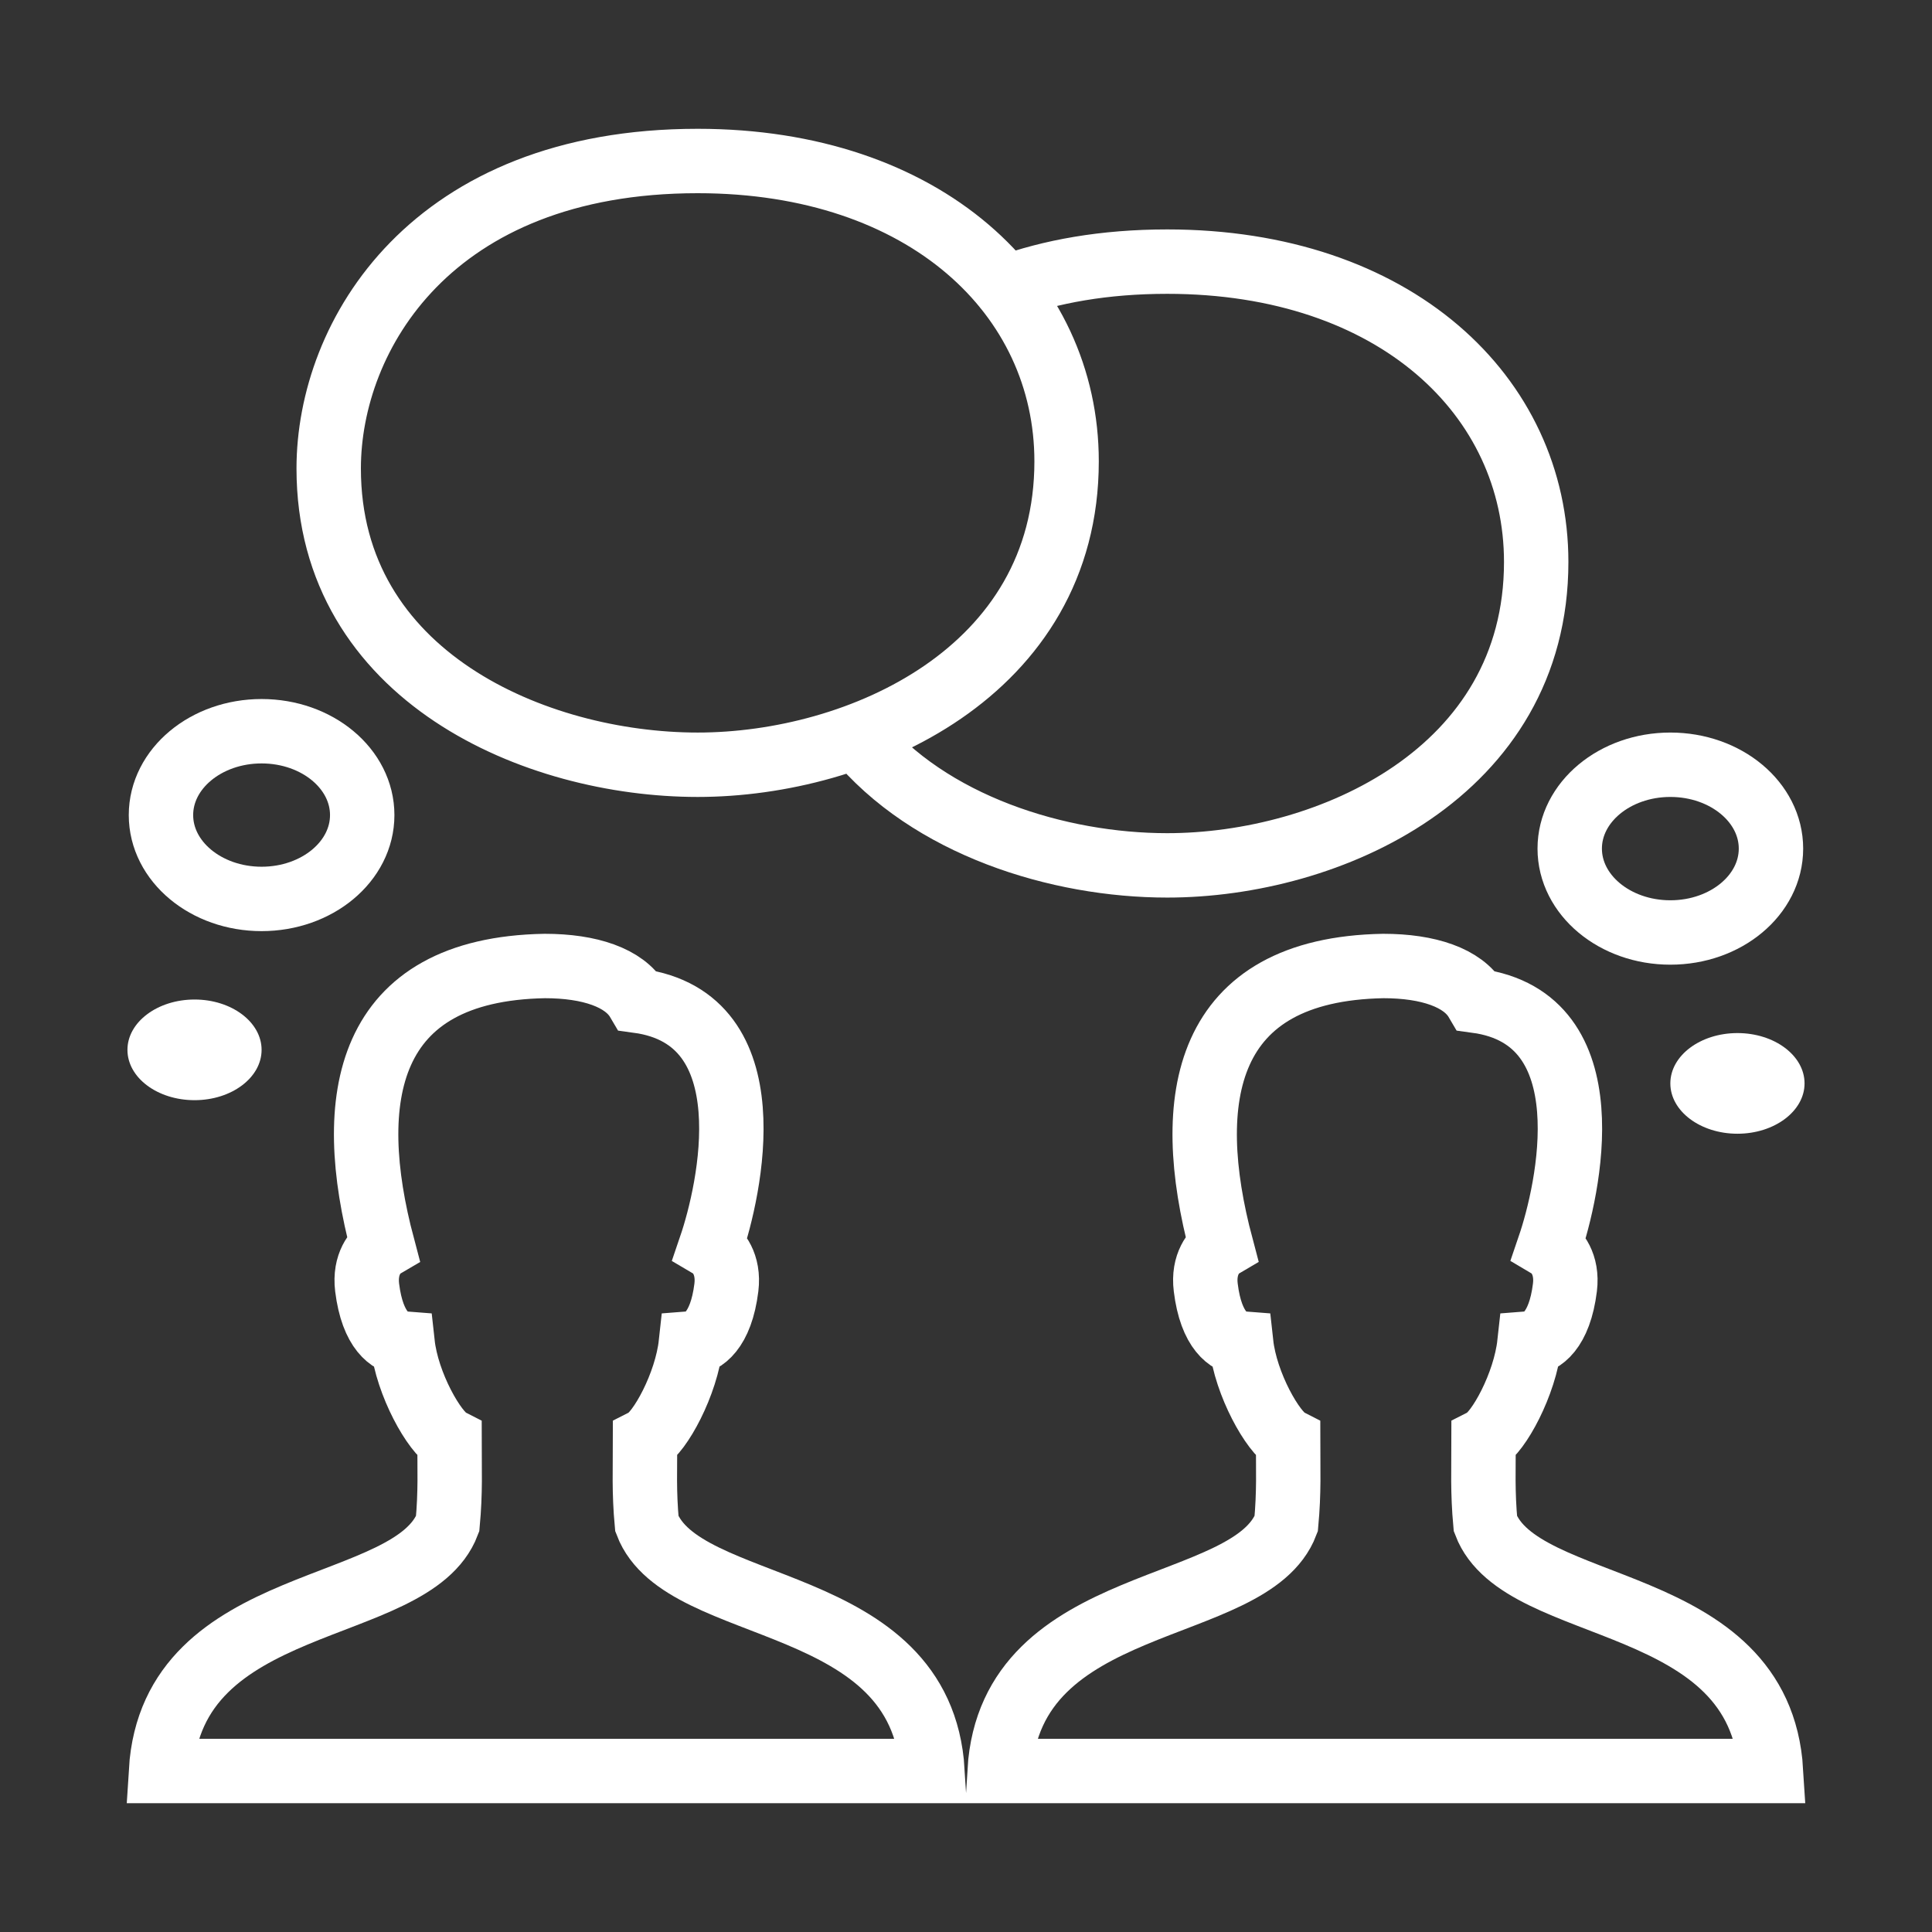
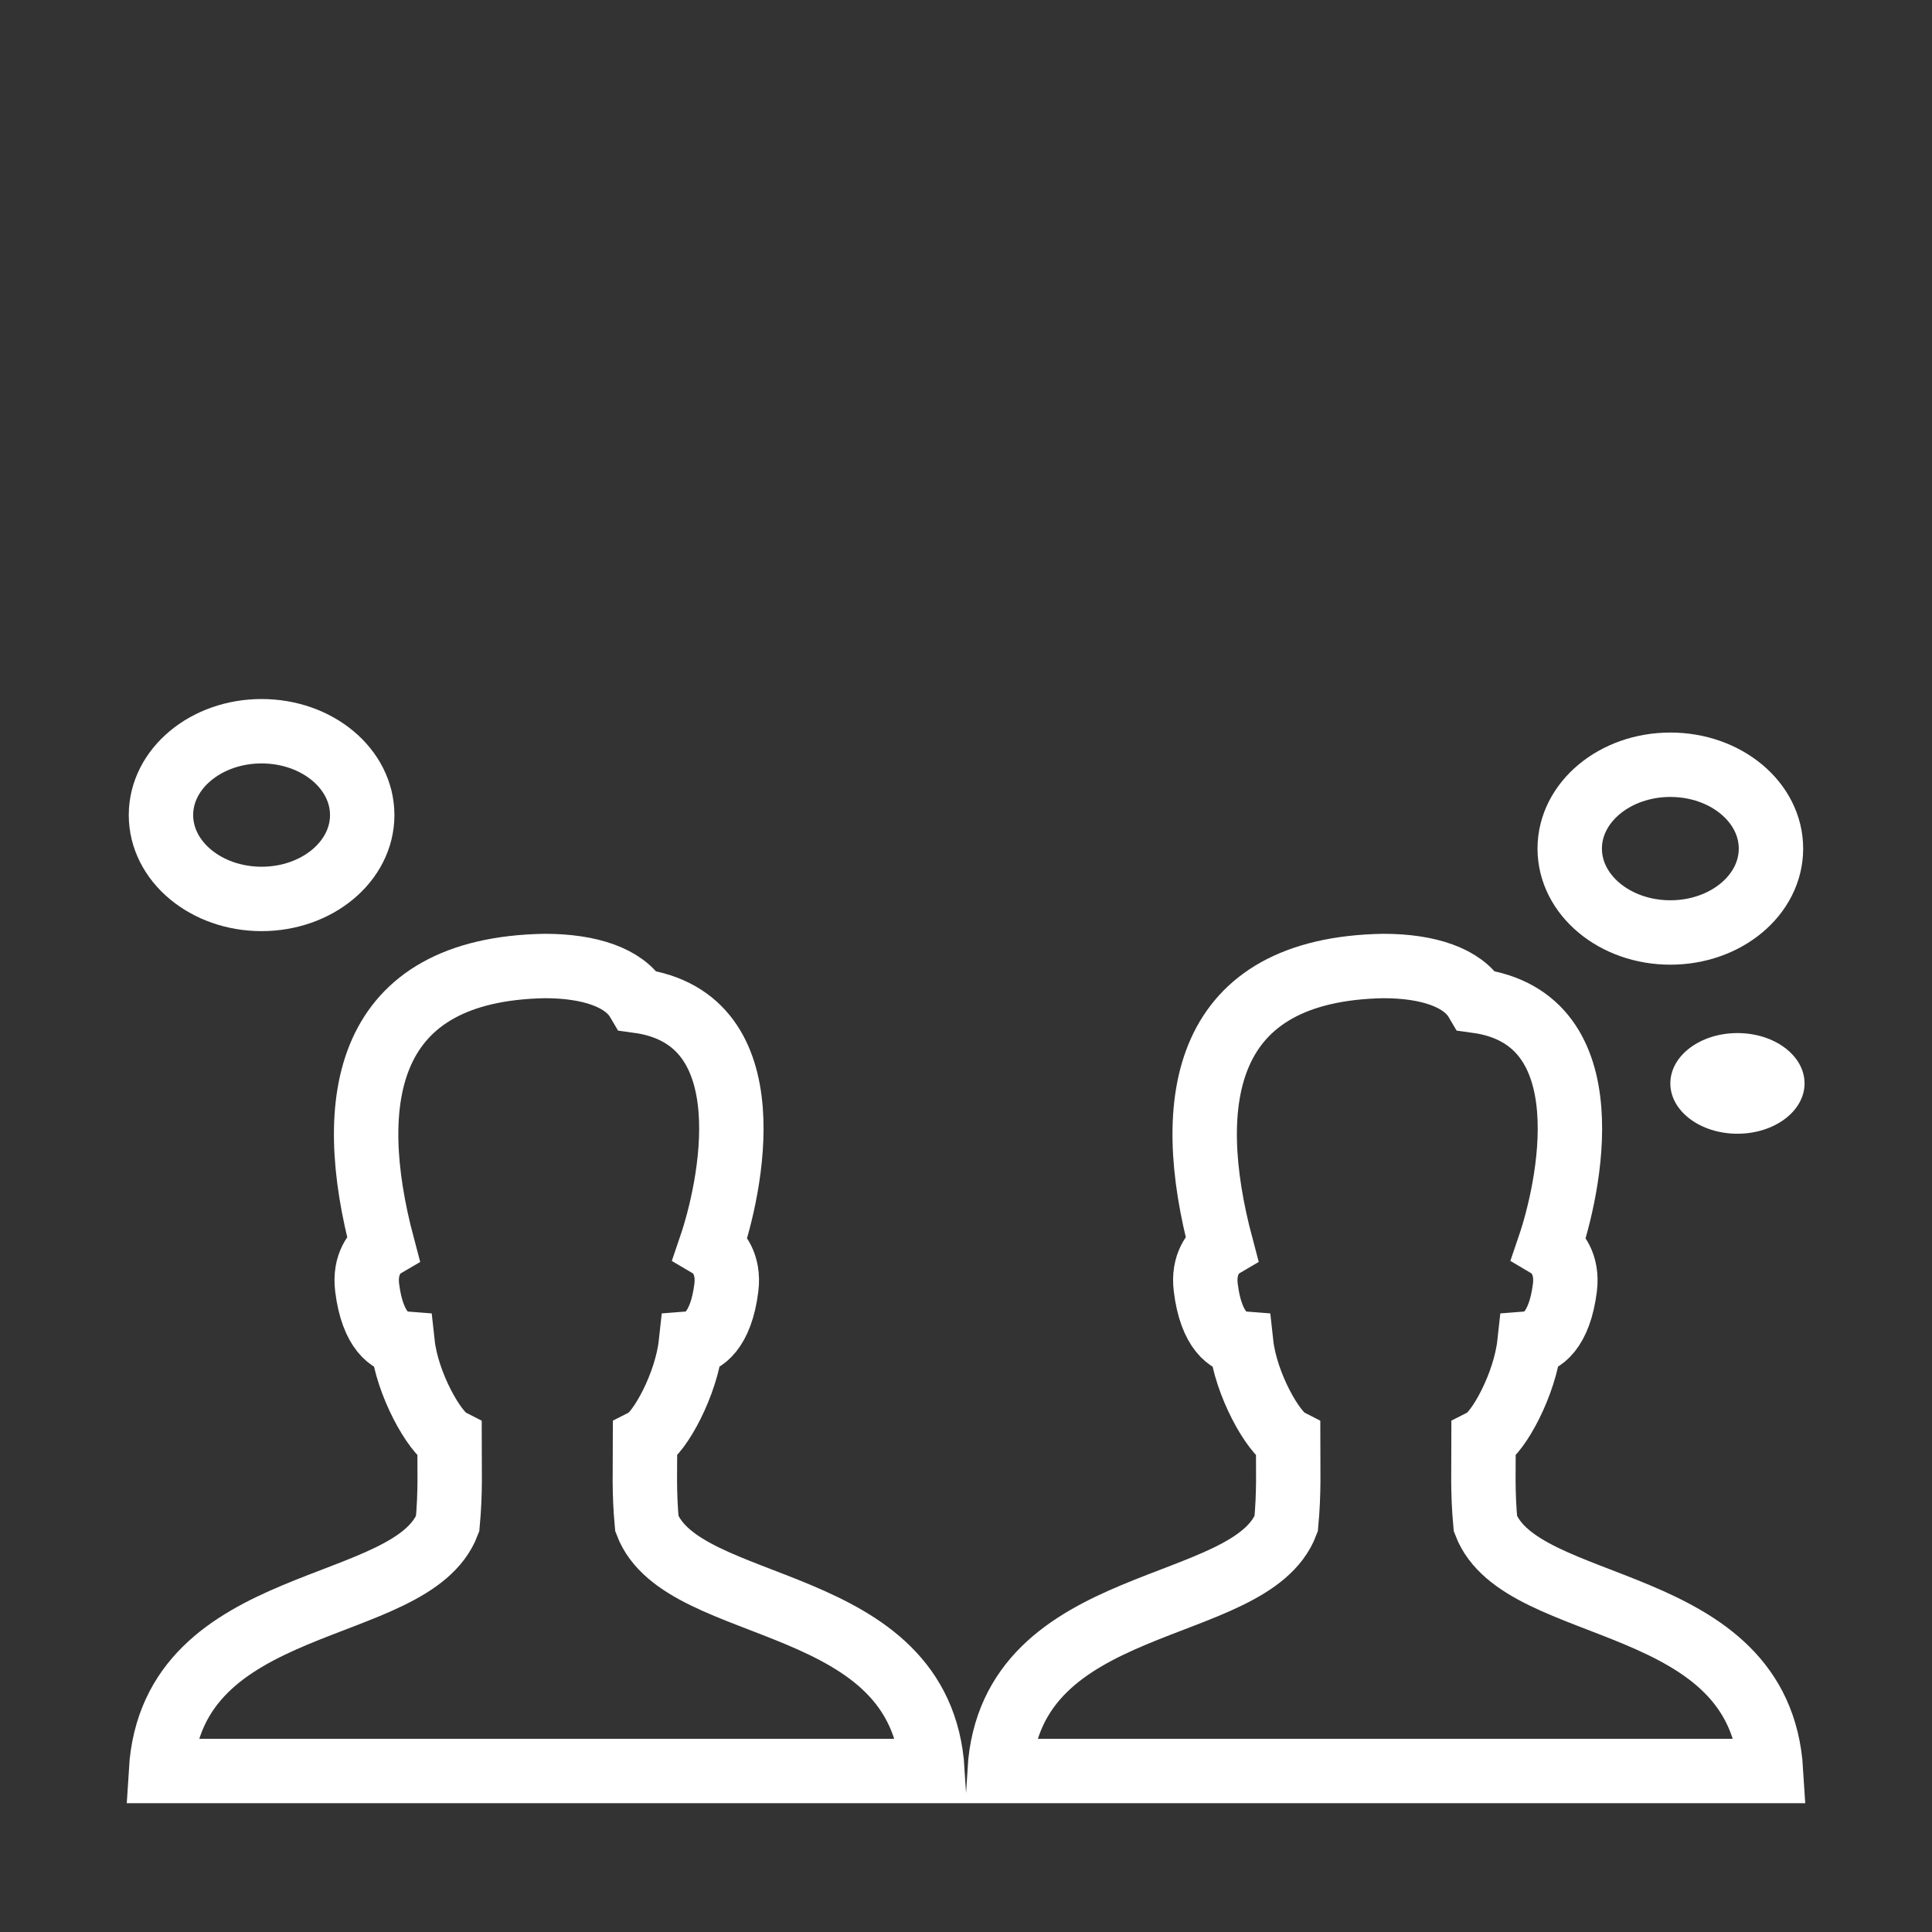
<svg xmlns="http://www.w3.org/2000/svg" version="1.1" baseProfile="tiny" id="Layer_1" x="0px" y="0px" width="60px" height="60px" viewBox="-2 -2 60 60" xml:space="preserve">
  <rect x="-2" y="-2" width="60" height="60" fill="#333333" stroke="none" />
  <g id="IT_consulting">
    <g>
-       <path fill="none" stroke="#FFFFFF" stroke-width="2" stroke-linecap="round" stroke-miterlimit="10" d="M19.667,21.75    c5.022,0,11.457-2.875,11.457-9.422C31.124,7.177,26.742,3,19.667,3C11.395,3,8.208,8.419,8.208,12.549    C8.208,19.016,14.644,21.75,19.667,21.75L19.667,21.75z M24.593,20.87c2.27,2.771,6.281,4.005,9.656,4.005    c5.022,0,11.459-2.875,11.459-9.422c0-5.151-4.383-9.328-11.459-9.328c-1.948,0-3.615,0.301-5.024,0.814" />
      <path fill="#FFFFFF" d="M54.042,31.646c0,0.86-0.933,1.563-2.084,1.563s-2.084-0.701-2.084-1.563c0-0.863,0.933-1.563,2.084-1.563    S54.042,30.783,54.042,31.646" />
      <path fill="none" stroke="#FFFFFF" stroke-width="2" stroke-linecap="round" stroke-miterlimit="10" d="M52.999,24.354    c0,1.439-1.397,2.605-3.125,2.605c-1.726,0-3.125-1.166-3.125-2.605c0-1.438,1.399-2.604,3.125-2.604    C51.602,21.75,52.999,22.916,52.999,24.354L52.999,24.354z" />
-       <path fill="#FFFFFF" d="M6.124,30.604c0,0.863-0.932,1.563-2.082,1.563c-1.152,0-2.084-0.699-2.084-1.563    c0-0.86,0.932-1.563,2.084-1.563C5.192,29.041,6.124,29.742,6.124,30.604" />
      <path fill="none" stroke="#FFFFFF" stroke-width="2" stroke-linecap="round" stroke-miterlimit="10" d="M9.249,23.313    c0,1.438-1.398,2.604-3.125,2.604c-1.726,0-3.125-1.165-3.125-2.604s1.399-2.604,3.125-2.604    C7.851,20.709,9.249,21.874,9.249,23.313L9.249,23.313z M18.089,45.322c-0.092-0.993-0.056-1.687-0.056-2.592    c0.46-0.236,1.285-1.74,1.423-3.01c0.363-0.029,0.934-0.375,1.102-1.736c0.089-0.73-0.268-1.142-0.486-1.271    c0.589-1.729,1.813-7.079-2.262-7.632C17.388,28.363,16.315,28,14.919,28c-5.582,0.1-6.255,4.116-5.031,8.715    c-0.219,0.129-0.576,0.54-0.486,1.271c0.168,1.361,0.738,1.705,1.101,1.734c0.139,1.271,0.995,2.772,1.457,3.01    c0,0.905,0.034,1.6-0.058,2.592C10.797,48.223,3.343,47.407,3,53h23.959C26.614,47.407,19.193,48.223,18.089,45.322L18.089,45.322    z M44.131,45.322c-0.091-0.993-0.057-1.687-0.057-2.592c0.461-0.236,1.285-1.74,1.424-3.01c0.361-0.029,0.934-0.375,1.102-1.736    c0.09-0.73-0.269-1.142-0.486-1.271c0.59-1.729,1.814-7.079-2.262-7.632C43.43,28.363,42.355,28,40.962,28    c-5.583,0.1-6.256,4.116-5.032,8.715c-0.218,0.129-0.576,0.54-0.484,1.271c0.166,1.361,0.736,1.705,1.1,1.734    c0.139,1.271,0.995,2.772,1.457,3.01c0,0.905,0.033,1.6-0.059,2.592c-1.104,2.9-8.559,2.085-8.9,7.678H53    C52.656,47.407,45.234,48.223,44.131,45.322L44.131,45.322z" />
    </g>
  </g>
</svg>